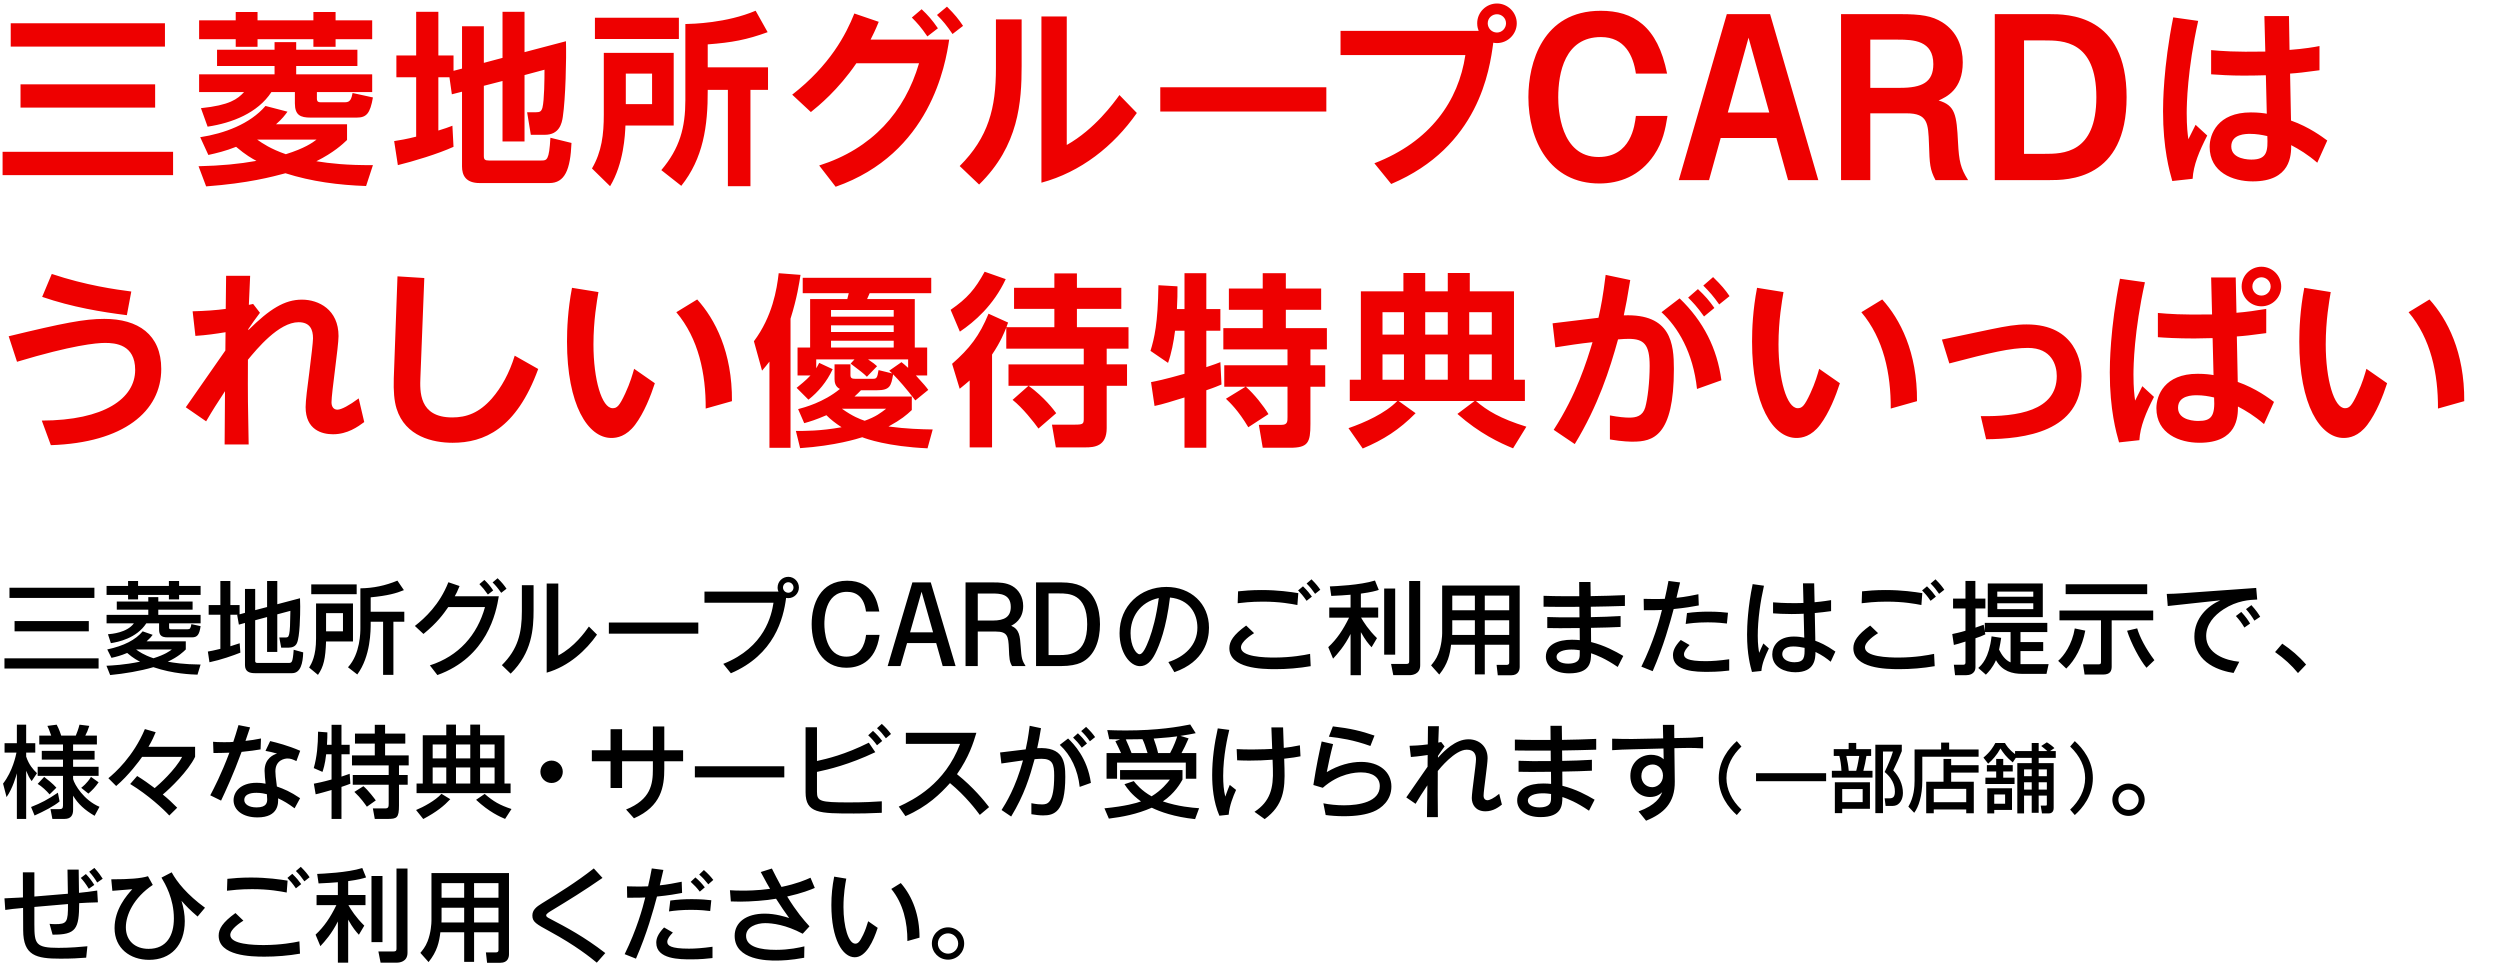
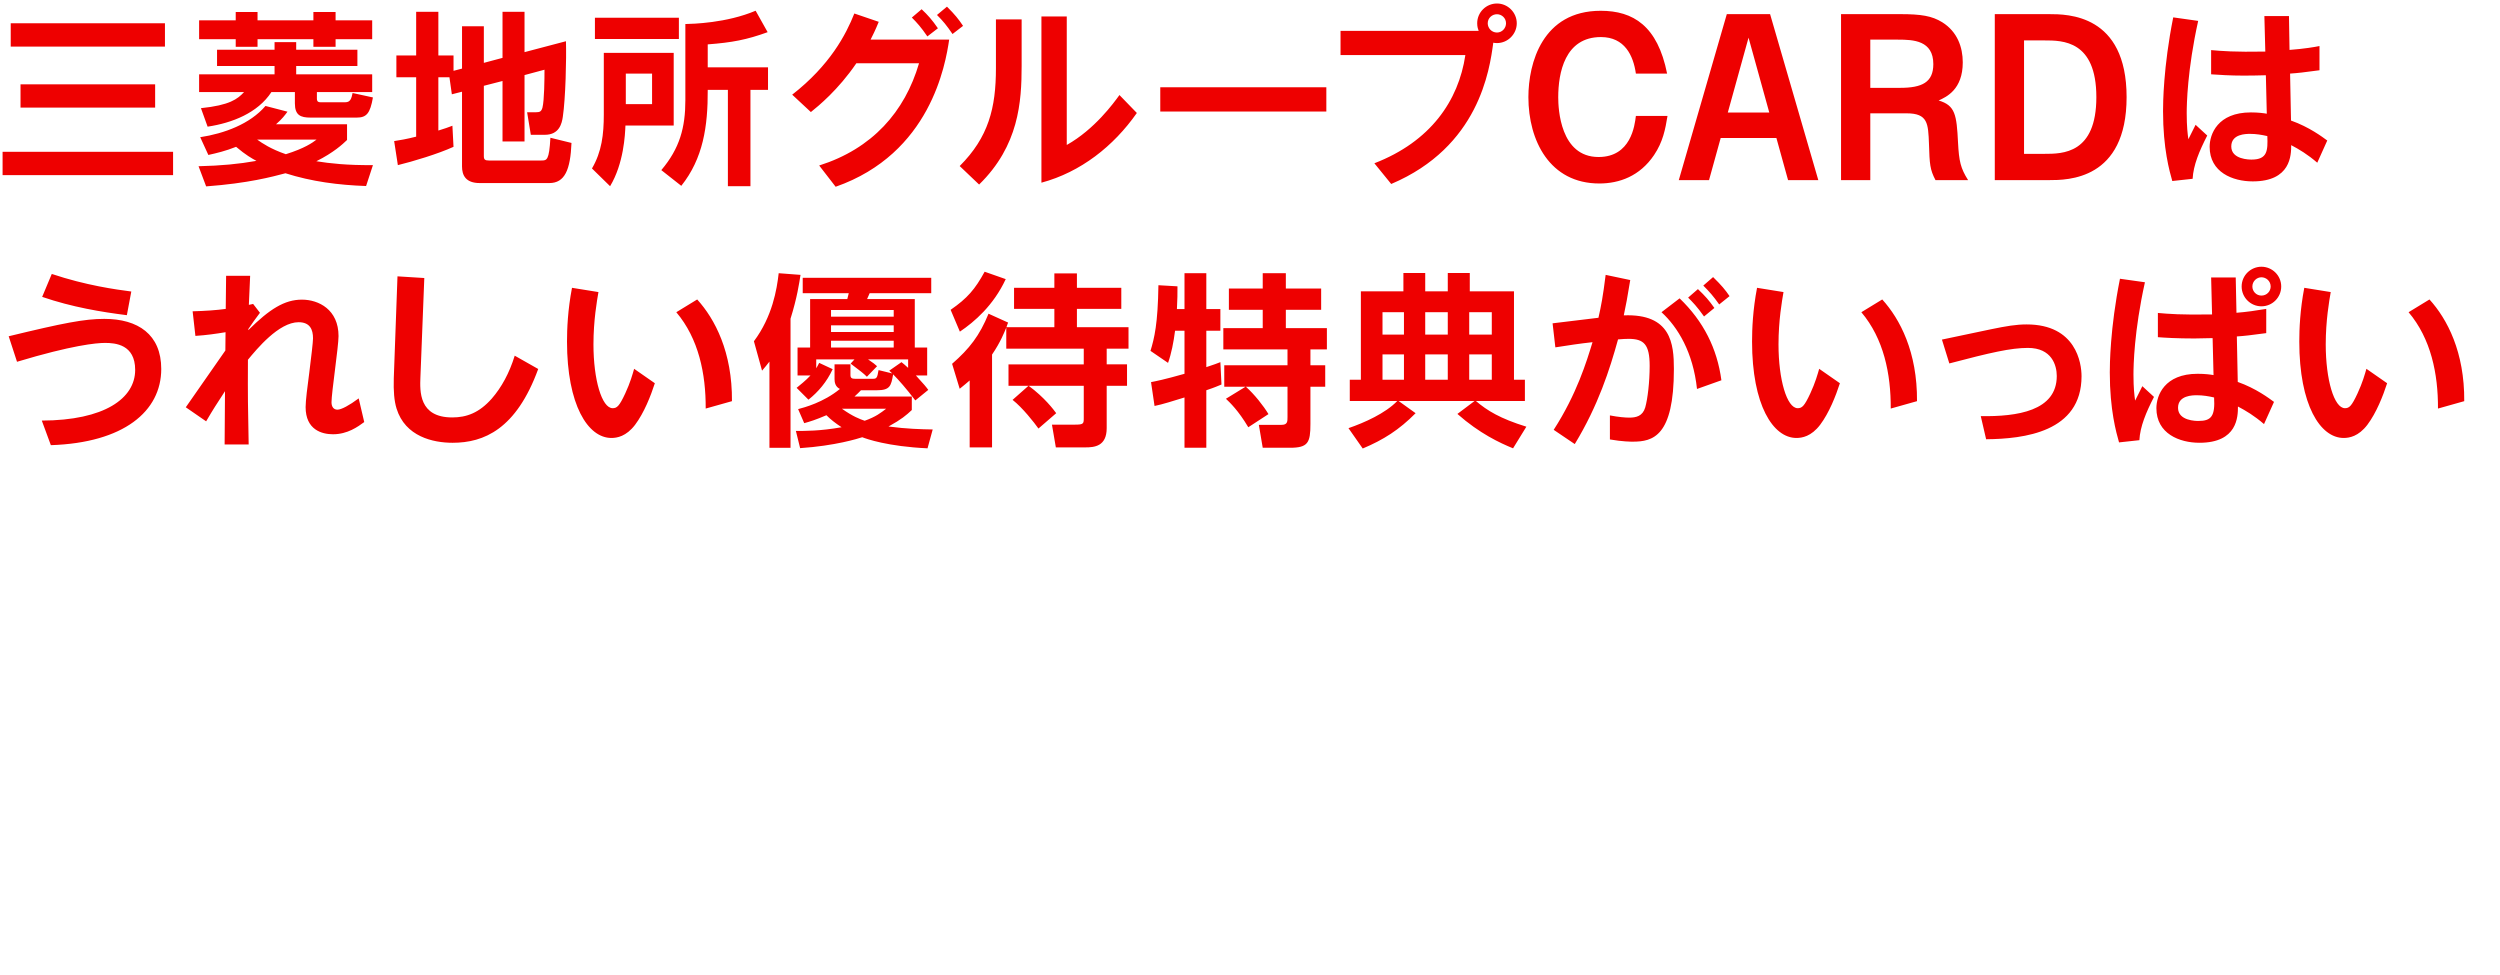
<svg xmlns="http://www.w3.org/2000/svg" width="400" height="156" viewBox="-0.414 -0.561 400 156" overflow="visible" enable-background="new -0.414 -0.561 400 156">
-   <path d="M.3 104.776h15.062v1.633h-15.062v-1.633zm.801-11.3h13.589v1.633h-13.589v-1.633zm.816 5.33h11.877v1.649h-11.877v-1.649zM16.62 105.961c.913-.048 2.833-.128 5.379-.656-.305-.144-1.057-.512-2.065-1.393-1.008.432-1.793.624-2.513.784l-.673-1.345c2.674-.576 4.515-1.521 5.667-2.897l1.601.56c-.24.32-.416.544-.977 1.041h6.274v1.296c-.4.384-1.2 1.185-2.881 1.953.928.176 2.497.432 5.25.464l-.496 1.617c-.912-.032-3.874-.112-7.059-1.2-2.161.64-4.658 1.04-6.915 1.264l-.592-1.488zm3.458-13.558h1.601v.784h4.93v-.784h1.633v.784h3.441v1.441h-3.441v.72h-1.633v-.72h-4.93v.72h-1.601v-.72h-3.441v-1.441h3.441v-.784zm10.324 3.282v1.296h-5.49v.833h6.771v1.36h-5.042v.688c0 .176.08.256.271.256h2.689c.385 0 .48-.112.608-.816l1.473.32c-.192 1.361-.528 1.793-1.36 1.793h-3.922c-1.024 0-1.36-.352-1.36-1.297v-.944h-2.049c-1.585 2.417-4.53 2.993-5.666 3.169l-.465-1.424c.561-.048 3.041-.24 4.146-1.745h-4.369v-1.36h6.675v-.833h-5.042v-1.296h5.042v-.705h1.601v.704h5.489zm-9.044 7.667c.384.288 1.2.88 2.785 1.409 1.873-.592 2.577-1.136 2.945-1.409h-5.73zM37.646 97.797h-1.2v5.042c.72-.224 1.024-.32 1.488-.48l.112 1.504c-1.12.448-3.105 1.153-4.946 1.537l-.256-1.712c.512-.096.929-.16 2.001-.432v-5.458h-1.873v-1.553h1.873v-3.841h1.601v3.841h1.473v1.489l.864-.24v-3.825h1.633v3.393l1.904-.496v-4.162h1.633v3.713l3.634-.96c.016.432.032.752.032 1.312 0 1.329-.049 4.866-.528 5.875-.24.528-.753.72-1.329.72h-1.185l-.304-1.632h.992c.576 0 .736 0 .784-4.258l-2.097.56v6.019h-1.633v-5.586l-1.904.512v6.531c0 .304.256.304.448.304h4.914c.336 0 .479-.064.592-.464.112-.368.208-1.553.208-1.648l1.521.416c-.048 1.729-.416 3.329-1.776 3.329h-5.986c-.849 0-1.553-.256-1.553-1.296v-6.741l-.977.272-.272-1.553.112-.032zM50.156 95.989h5.906v6.083h-4.306c-.096 2.753-.384 4.034-1.296 5.346l-1.409-1.168c.4-.672 1.104-1.857 1.104-4.642v-5.619zm6.499-1.473h-7.268v-1.569h7.268v1.569zm-4.898 3.026v2.913h2.705v-2.913h-2.705zm12.453-3.682c-1.185.496-2.608.896-5.314 1.152v2.305h5.379v1.601h-1.745v8.5h-1.648v-8.5h-1.985c.017 1.473-.016 5.538-2.145 8.436l-1.488-1.153c1.984-2.161 1.984-5.65 1.984-6.291v-6.338c2.097-.032 3.986-.432 5.923-1.232l1.039 1.52zM79.394 94.836c-.416 2.641-1.872 9.748-9.827 12.613l-1.201-1.552c4.61-1.473 7.587-4.85 8.82-9.332h-5.875c-.816 1.168-1.744 2.481-3.97 4.306l-1.376-1.28c1.616-1.265 3.953-3.41 5.362-6.995l1.792.608c-.368.896-.544 1.249-.768 1.633h7.043zm-2.305-2.609c.576.561.944.993 1.409 1.681l-.849.656c-.528-.752-.881-1.168-1.36-1.665l.8-.672zm2.113-.272c.72.704 1.04 1.121 1.425 1.681l-.849.656c-.561-.8-.864-1.152-1.377-1.665l.801-.672zM84.959 93.076v3.969c0 3.042-.257 6.851-3.666 10.18l-1.408-1.36c2.577-2.561 3.201-5.122 3.201-8.66v-4.129h1.873zm3.953-.273v11.509c2.562-1.344 4.273-3.729 4.898-4.626l1.296 1.297c-1.713 2.465-4.497 5.074-8.051 6.083v-14.263h1.857zM111.314 99.046v1.777h-14.31v-1.777h14.31zM115.31 105.657c6.675-2.657 7.731-7.827 8.035-9.78h-11.044v-1.777h11.845c-.064-.128-.144-.336-.144-.656 0-.977.784-1.713 1.712-1.713.929 0 1.697.769 1.697 1.713 0 .928-.753 1.697-1.697 1.697-.16 0-.271-.016-.352-.032-.433 3.329-1.873 9.076-8.836 12.053l-1.216-1.505zm9.556-12.213c0 .448.368.832.848.832.465 0 .833-.384.833-.832 0-.48-.385-.849-.833-.849s-.848.368-.848.849zM138.144 97.285c-.304-2.337-1.521-3.153-3.041-3.153-3.617 0-3.617 4.482-3.617 5.154 0 .977.176 5.218 3.521 5.218 2.16 0 2.944-1.761 3.153-3.49h2.16c-.64 4.642-3.665 5.266-5.298 5.266-3.954 0-5.57-3.473-5.57-6.979 0-3.169 1.36-6.947 5.683-6.947 4.193 0 4.865 3.489 5.138 4.93h-2.129zM144.717 102.327l-1.056 3.682h-2.049l3.953-13.381h2.945l3.97 13.381h-2.065l-1.04-3.682h-4.658zm4.162-1.712l-1.841-6.499-1.841 6.499h3.682zM158.606 92.627c.816 0 1.969.016 2.944.576 1.041.592 1.745 1.761 1.745 3.201 0 2.177-1.505 2.945-1.921 3.153 1.329.576 1.409 1.665 1.521 3.33.128 1.889.208 2.193.784 3.121h-2.16c-.416-.704-.448-1.185-.513-2.817-.08-1.937-.208-2.705-2.097-2.705h-2.881v5.522h-1.953v-13.381h4.531zm-2.577 1.777v4.322h2.417c1.856 0 2.865-.592 2.865-2.177 0-2.145-1.841-2.145-2.945-2.145h-2.337zM165.355 106.009v-13.382h4.098c1.265 0 2.257.192 3.041.544 2.257 1.009 3.09 3.618 3.09 6.146 0 2.545-.816 5.138-3.073 6.163-.673.304-1.761.528-3.105.528h-4.051zm2.001-1.761h1.713c1.488 0 4.466 0 4.466-4.93s-2.993-4.93-4.45-4.93h-1.729v9.86zM186.526 105.369c2.514-.816 4.643-2.641 4.643-5.506 0-2.241-1.265-4.514-4.386-4.818-.593 4.898-1.665 7.603-2.369 8.996-.608 1.216-1.393 1.985-2.434 1.985-1.616 0-3.265-2.193-3.265-5.282 0-4.386 3.329-7.395 7.491-7.395 3.889 0 6.818 2.641 6.818 6.531 0 1.889-.704 5.426-5.538 7.107l-.96-1.618zm-6.049-4.626c0 2.113.912 3.377 1.44 3.377.512 0 1.024-1.057 1.553-2.449.528-1.44 1.12-3.505 1.521-6.546-3.106.656-4.514 3.168-4.514 5.618zM200.237 100.743c-.448.288-2.097 1.345-2.097 2.289 0 1.504 3.682 1.617 5.41 1.617 2.689-.016 4.674-.384 5.65-.592l.096 1.969c-1.824.32-3.825.48-5.683.48-2.192 0-7.33-.128-7.33-3.361 0-1.072.624-2.129 2.688-3.617l1.266 1.215zm6.931-4.498c-.992-.192-2.833-.544-5.538-.544-1.921 0-3.297.176-4.018.256l.064-1.905c.912-.096 2.145-.208 3.745-.208 2.689 0 4.642.304 5.891.496l-.144 1.905zm.896-2.994c.736.72 1.057 1.137 1.425 1.649l-.849.672c-.561-.816-.896-1.185-1.36-1.665l.784-.656zm1.361-1.12c.784.784 1.089 1.2 1.409 1.665l-.833.656c-.479-.688-.8-1.088-1.36-1.649l.784-.672zM215.677 94.596c-.881.08-1.729.128-3.089.192l-.225-1.521c.769-.032 4.85-.192 7.219-.944l.608 1.504c-.496.16-1.137.353-2.865.592v2.225h2.77v1.617h-2.737c.416.72 1.185 1.953 2.545 3.281l-.865 1.458c-.48-.528-.96-1.072-1.713-2.417v6.883h-1.648v-6.595c-.961 1.937-2.097 3.201-2.801 3.954l-.769-1.841c1.376-1.28 2.369-2.753 3.329-4.722h-3.169v-1.617h3.409v-2.049zm7.138-.992v10.58h-1.761v-10.58h1.761zm4.002-1.201v13.478c0 1.488-1.345 1.584-1.713 1.584h-2.593l-.353-1.792h2.401c.399 0 .496-.112.496-.433v-12.837h1.762zM241.057 102.6h-3.905v4.738h-1.585v-4.738h-3.81c-.176 1.537-.512 3.073-1.889 4.77l-1.312-1.472c.32-.384.816-.96 1.152-1.841.544-1.376.624-2.897.624-3.297v-7.635h12.405v12.981c0 .48-.16 1.376-1.377 1.376h-2.129l-.191-1.665h1.633c.144 0 .384-.032.384-.368v-2.849zm-9.108-3.922v1.825l-.017.528h3.634v-2.353h-3.617zm0-3.938v2.337h3.617v-2.337h-3.617zm5.202 0v2.337h3.905v-2.337h-3.905zm0 3.938v2.353h3.905v-2.353h-3.905zM252.254 92.563h1.81l.031 2.257c2.689-.048 2.993-.064 5.475-.16v1.729c-2.625.08-2.913.08-5.458.128l.016 1.665c2.097-.048 2.753-.064 4.754-.176v1.745c-1.681.08-2.369.096-4.738.144l.017 2.272c2.161.544 3.81 1.441 5.154 2.225l-.896 1.761c-2.001-1.36-3.361-1.889-4.258-2.193-.017 1.28-.032 3.217-3.506 3.217-2.32 0-3.729-1.136-3.729-2.657 0-1.985 1.969-2.721 4.162-2.721.561 0 .96.032 1.265.064l-.017-1.937c-3.057.032-3.585.032-5.186 0v-1.761c1.904.064 2.24.064 5.154.048l-.017-1.681c-3.025.016-3.361.016-5.73-.016v-1.745c.929.032 2.257.064 3.361.064h2.354l-.018-2.272zm-1.233 10.805c-1.265 0-2.385.368-2.385 1.168 0 .672.769 1.088 1.856 1.088.48 0 1.521-.08 1.761-.816.097-.288.097-.56.097-1.328-.256-.032-.688-.112-1.329-.112zM268.398 92.627c-.192.816-.288 1.216-.576 2.465 1.473-.144 2.881-.448 3.506-.576l.063 1.793c-1.024.192-2.097.384-4.018.576-.561 2.113-1.601 5.922-3.361 9.94l-1.809-.72c1.937-3.938 2.897-7.427 3.297-9.076-.176.016-1.264.064-2.896.048l-.032-1.825c.448.016.977.032 1.665.032.544 0 .88 0 1.712-.032.272-1.232.353-1.553.593-2.865l1.856.24zm1.521 10.02c-.48.48-.896 1.008-.896 1.489 0 .592.528 1.088 3.474 1.088.944 0 2.161-.08 3.762-.304v1.809c-.544.064-1.809.208-3.394.208-1.824 0-5.603 0-5.603-2.657 0-.608.192-1.345 1.249-2.449l1.408.816zm5.971-3.441c-.464-.064-1.585-.192-3.073-.192-1.745 0-2.978.176-3.521.256l.208-1.745c1.185-.16 2.273-.224 3.457-.224 1.505 0 2.562.112 3.105.176l-.176 1.729zM281.82 93.156c-.576 2.545-.992 5.41-.992 8.003 0 1.441.145 2.289.225 2.737.096-.24.56-1.296.672-1.505l.881.8c-.608 1.265-1.073 2.337-1.201 3.602l-1.504.16c-.257-.928-.785-2.801-.785-5.986 0-1.376.129-4.45.896-8.067l1.808.256zm6.243-.385h1.792l.064 3.025c1.28-.112 2.225-.272 2.641-.336v1.761c-.752.112-1.792.224-2.608.304l.08 4.018v.416c.656.24 1.713.672 3.217 1.729l-.752 1.632c-.624-.512-1.36-1.056-2.433-1.568-.017 1.041-.064 3.249-3.233 3.249-1.601 0-3.682-.736-3.682-2.865 0-1.312.96-2.849 3.457-2.849.656 0 1.329.096 1.665.176l-.017-.464-.08-3.361c-.464.016-1.056.048-1.92.048-1.345 0-2.226-.064-2.978-.112v-1.761c.704.048 1.633.128 3.457.128.736 0 1.041-.016 1.409-.032l-.079-3.138zm-1.552 10.101c-1.377 0-1.761.688-1.761 1.216 0 .944 1.072 1.312 1.953 1.312 1.632 0 1.632-.896 1.616-2.305-.512-.112-1.184-.223-1.808-.223zM300.077 100.743c-.448.288-2.097 1.345-2.097 2.289 0 1.504 3.682 1.617 5.41 1.617 2.689-.016 4.674-.384 5.65-.592l.096 1.969c-1.824.32-3.825.48-5.683.48-2.192 0-7.33-.128-7.33-3.361 0-1.072.624-2.129 2.688-3.617l1.266 1.215zm6.931-4.498c-.992-.192-2.833-.544-5.538-.544-1.921 0-3.297.176-4.018.256l.064-1.905c.912-.096 2.145-.208 3.745-.208 2.689 0 4.642.304 5.891.496l-.144 1.905zm.896-2.994c.736.72 1.057 1.137 1.425 1.649l-.849.672c-.561-.816-.896-1.185-1.36-1.665l.784-.656zm1.361-1.12c.784.784 1.089 1.2 1.409 1.665l-.833.656c-.479-.688-.8-1.088-1.36-1.649l.784-.672zM319.774 101.495c-.08.528-.176 1.152-.336 1.889.416.832.976 1.681 1.841 2.033v-4.85h-4.114l.08.368c-.4.208-1.104.48-1.585.625v4.594c0 1.216-1.12 1.312-1.456 1.312h-1.809l-.192-1.665h1.521c.272 0 .336-.192.336-.352v-3.361c-1.152.368-1.28.4-1.856.544l-.256-1.745c.512-.112 1.232-.256 2.112-.528v-3.569h-1.984v-1.57h1.984v-2.833h1.585v2.833h1.601v1.569h-1.585v3.073c.561-.192.801-.272 1.312-.464l.177 1.024v-1.329h10.004v1.473h-4.29v1.601h3.634v1.441h-3.634v2.097h4.498l-.336 1.553h-3.857c-1.601 0-3.25-.416-4.226-2.193-.545 1.232-1.217 1.921-1.617 2.321l-1.217-1.072c.545-.496 1.713-1.537 2.129-5.058l1.536.239zm6.659-8.707v5.394h-8.804v-5.394h8.804zm-7.283 1.312v.816h5.762v-.816h-5.762zm0 1.857v.944h5.762v-.944h-5.762zM333.229 100.342c-.479 2.561-1.633 4.722-3.041 6.067l-1.297-1.233c.896-.768 2.241-2.609 2.657-5.186l1.681.352zm-4.129-3.217h14.998v1.569h-6.644v7.379c0 .705-.208 1.296-1.408 1.296h-2.929l-.24-1.632h2.465c.4 0 .4-.176.4-.464v-6.579h-6.642v-1.569zm.992-4.209h13.045v1.584h-13.045v-1.584zm12.932 13.365c-1.024-1.185-2.48-3.938-3.104-5.922l1.616-.384c.384 1.345 1.36 3.25 2.753 5.09l-1.265 1.216zM360.578 93.508l.16 1.856c-1.169.048-3.218.145-5.395 1.569-1.521.992-2.77 2.417-2.77 4.274 0 2.833 3.09 3.905 5.299 4.113l-.912 1.793c-1.921-.288-6.275-1.457-6.275-5.811 0-3.025 2.209-4.962 4.146-5.81l-8.404.912-.159-1.937c.576 0 1.872-.064 2.513-.112l11.797-.847zm-2.385 3.841c.72.785 1.056 1.265 1.408 1.857l-.912.64c-.433-.72-.753-1.168-1.361-1.841l.865-.656zm1.617-1.088c.816.896 1.12 1.393 1.408 1.857l-.928.624c-.385-.64-.769-1.184-1.345-1.841l.865-.64zM364.749 102.423c1.408.96 2.625 1.969 3.81 3.345l-1.297 1.361c-1.04-1.265-2.145-2.273-3.665-3.361l1.152-1.345zM.076 124.815c1.553-2 2.049-4.498 2.145-4.962h-1.905v-1.504h1.969v-2.961h1.488v2.961h1.457v1.504h-1.457v.64c.448 1.329 1.088 2.033 1.729 2.657l-.849 1.265c-.432-.608-.512-.784-.88-1.649v7.699h-1.488v-7.299c-.096.352-.656 2.401-1.649 3.81l-.56-2.161zm9.044 2.849c-.848.736-2.545 1.601-4.001 2.257l-.561-1.361c1.649-.656 2.577-1.136 4.29-2.289l.272 1.393zm5.602 2.305c-1.584-.928-2.625-1.873-3.44-3.217v2.273c0 .784-.305 1.44-1.361 1.44h-1.954l-.304-1.568h1.425c.384 0 .576-.096.576-.561v-4.754h-4.05v-1.457h4.05v-1.152h-3.393v-1.393h3.394v-1.024h-3.794v-1.425h1.905c-.336-.976-.433-1.2-.608-1.552l1.488-.192c.417.769.656 1.553.721 1.745h2.337c.128-.304.432-1.072.592-1.745l1.569.192c-.192.624-.448 1.216-.641 1.552h1.856v1.425h-3.809v1.024h3.44v1.393h-3.44v1.152h4.081v1.457h-4.081v.512c.239.896 1.712 3.377 4.225 4.434l-.784 1.441zm-7.203-3.425c-.448-.544-1.265-1.312-1.905-1.681l1.041-1.121c.432.32 1.44 1.136 1.953 1.729l-1.089 1.073zm7.843-1.937c-.544.784-.992 1.249-1.633 1.809l-1.152-.928c.112-.08.96-.72 1.568-1.745l1.217.864zM26.673 129.921c-.977-1.057-3.346-3.266-6.259-5.042l1.12-1.28c.961.592 1.889 1.249 2.802 1.937.672-.544 3.281-2.897 4.386-4.994h-6.403c-.352.528-2.16 2.977-4.146 4.658l-1.248-1.249c1.008-.816 4.001-3.458 5.842-7.859l1.729.496c-.24.592-.561 1.329-1.153 2.337h7.459v1.601c-1.072 2.257-4.033 5.106-5.17 6.034.849.688 1.537 1.329 2.306 2.113l-1.265 1.248zM39.599 115.819l-.736 2.161c.977-.112 1.345-.16 2.48-.384l-.063 1.745c-.656.112-1.793.288-3.041.4-1.345 3.681-2.609 6.371-3.281 7.795l-1.729-.848c.576-1.104 1.761-3.346 3.058-6.819-1.12.048-1.984.048-2.545.048l-.064-1.792c.448.032.849.064 1.761.064.816 0 1.121-.016 1.473-.048.32-.96.48-1.489.833-2.689l1.854.367zm7.411 5.395c-.576-.272-.913-.417-1.425-.417-.368 0-1.937.192-1.937 2.065 0 .544.048.833.24 2.417 1.104.384 2.177.833 3.713 1.873l-.88 1.617c-1.089-.8-1.697-1.152-2.642-1.601.032.688.145 3.057-3.297 3.057-2.385 0-3.826-1.184-3.826-2.753 0-1.232.993-2.785 3.682-2.785.641 0 1.121.08 1.44.144-.063-.464-.16-1.601-.16-2.065 0-2.033 1.521-2.625 2.001-2.753-.96-.256-1.072-.288-1.856-.432l.752-1.569c1.057.256 2.802.688 4.803 1.553l-.608 1.649zm-6.371 5.074c-.368 0-1.969 0-1.969 1.152 0 .641.688 1.185 1.969 1.185 1.665 0 1.697-.848 1.697-1.329 0-.24-.017-.512-.049-.784-.336-.08-.928-.224-1.648-.224zM51.772 120.125c-.176 1.633-.48 2.481-.592 2.817l-1.393-.608c.512-1.825.672-3.602.688-5.826l1.489.112c0 .576 0 1.041-.064 1.985h.736v-3.201h1.585v3.201h1.312v1.521h-1.312v3.57c.4-.128.704-.224 1.312-.448l.112 1.584c-.368.144-.656.256-1.425.512v5.122h-1.585v-4.626c-.624.176-2.032.592-2.545.688l-.288-1.697c.561-.112 1.345-.256 2.833-.672v-4.034h-.863zm7.78-4.722h1.648v1.409h3.233v1.601h-3.233v1.889h3.777v1.601h-1.553v1.537h1.393v1.553h-1.393v3.313c0 2.017-.336 2.161-1.872 2.161h-2.001l-.305-1.681h1.954c.528 0 .576-.24.576-.752v-3.041h-5.746v-1.553h5.746v-1.537h-5.874v-1.601h3.649v-1.889h-3.169v-1.601h3.169v-1.409zm-1.825 9.828c.736.592 1.841 2.064 1.985 2.273l-1.425 1.008c-.304-.417-.944-1.376-2.001-2.369l1.441-.912zM71.63 127.312c-1.008 1.073-2.177 2.033-4.321 3.169l-1.152-1.44c1.137-.464 3.089-1.505 4.065-2.593l1.408.864zm9.652-.976h-15.046v-1.537h.992v-7.715h3.762v-1.713h1.553v1.713h2.288v-1.713h1.569v1.713h3.905v7.715h.977v1.537zm-12.469-7.779v2.225h2.177v-2.225h-2.177zm0 3.681v2.561h2.177v-2.561h-2.177zm3.73-3.681v2.225h2.288v-2.225h-2.288zm0 3.681v2.561h2.288v-2.561h-2.288zm7.858 8.227c-.768-.32-2.561-1.104-4.642-3.057l1.377-.944c1.408 1.216 2.4 1.792 4.289 2.417l-1.024 1.584zm-4.001-11.908v2.225h2.32v-2.225h-2.32zm0 3.681v2.561h2.32v-2.561h-2.32zM89.632 122.926c0 .96-.769 1.793-1.793 1.793-1.008 0-1.792-.816-1.792-1.793 0-1.008.815-1.792 1.792-1.792s1.793.784 1.793 1.792zM97.277 116.107h1.841v3.377h4.93v-3.81h1.825v3.81h3.009v1.761h-3.009v1.185c0 2.865-.465 6.019-4.851 7.939l-1.265-1.408c3.97-1.601 4.29-4.066 4.29-6.451v-1.265h-4.93v4.274h-1.841v-4.274h-2.993v-1.761h2.993v-3.377zM125.074 122.046v1.777h-14.31v-1.777h14.31zM139.634 119.789c-4.178 1.985-7.491 2.769-9.332 3.153v3.185c0 1.505.448 1.697 5.106 1.697 2.465 0 4.081-.096 5.266-.176v1.84c-2.593.096-2.881.112-4.449.112-5.57 0-7.747-.016-7.747-3.394v-10.404h1.824v5.395c1.585-.352 4.45-1.008 8.292-2.929l1.04 1.521zm-.368-3.409c.544.496 1.009.992 1.473 1.616l-.832.688c-.497-.672-.816-1.041-1.409-1.601l.768-.703zm1.408-1.121c.625.576.977.96 1.473 1.617l-.816.688c-.544-.72-.784-1.008-1.424-1.617l.767-.688zM156.354 129.825c-.545-.736-2.241-3.009-4.771-5.09-1.488 1.649-3.569 3.746-7.123 5.282l-1.072-1.521c2.434-1.121 7.379-3.602 9.812-10.036h-8.676v-1.777h11.284c-.479 1.617-1.2 3.906-3.104 6.627 2.625 2.097 4.369 4.273 5.138 5.266l-1.488 1.249zM166.143 115.947c-.224 1.393-.352 2.049-.607 3.202 4.161-.256 4.497 2.129 4.497 4.578 0 5.65-1.776 6.179-3.553 6.179-.593 0-1.297-.096-1.873-.192v-1.761c.864.176 1.408.192 1.696.192.864 0 1.953-.128 1.953-4.61 0-1.825-.272-2.689-2.017-2.689-.337 0-.736.032-1.121.064-.784 2.881-1.648 5.714-3.745 9.171l-1.537-1.04c.656-1.041 2.241-3.538 3.426-7.939-.544.08-2.961.432-3.457.496l-.208-1.761 4.098-.496c.224-1.041.384-1.809.64-3.777l1.808.383zm6.195 9.396c-.305-2.737-1.393-5.074-3.186-6.723l1.328-1.024c.881.848 3.09 3.105 3.649 7.107l-1.791.64zm-.289-8.579c.608.576.961.977 1.457 1.633l-.832.672c-.528-.736-.896-1.137-1.393-1.617l.768-.688zm1.313-1.025c.752.721 1.056 1.104 1.44 1.633l-.833.672c-.464-.656-.816-1.073-1.393-1.633l.786-.672zM180.99 124.415c.336.432 1.232 1.537 2.849 2.433 1.617-.977 2.545-2.177 2.93-2.673h-7.972v-1.521h9.988v1.521c-.336.592-1.232 2.193-3.138 3.489 2.481.833 4.675 1.009 5.795 1.089l-.641 1.745c-3.329-.353-5.586-1.168-6.931-1.825-2.417 1.056-4.706 1.472-6.866 1.745l-.705-1.649c3.41-.336 5.074-.832 5.843-1.104-1.521-1.12-2.161-2.017-2.642-2.753l1.49-.497zm-2.033-4.482c-.208-.48-.656-1.409-.912-1.905l.769-.288-1.745-.032-.32-1.457c.864.032 1.665.064 2.913.064 5.171 0 8.532-.592 10.356-.96l.881 1.393c-.721.144-1.425.288-2.449.432l1.312.4c-.561 1.249-.656 1.473-1.137 2.353h2.369v4.098h-1.681v-2.577h-10.996v2.577h-1.681v-4.098h2.321zm4.242 0c-.416-1.296-.528-1.617-.816-2.225-.561.016-1.537.032-2.673.032.336.72.64 1.457.928 2.193h2.561zm3.602 0c.607-1.088 1.04-2.321 1.136-2.673-.977.128-1.248.16-3.761.352.319.896.512 1.473.704 2.321h1.921zM196.27 116.22c-.256 1.072-.976 4.146-.976 7.363 0 1.201.08 2.289.336 3.313.416-1.121.496-1.376.72-1.873l1.009.801c-.48 1.056-1.057 2.513-1.185 3.969l-1.488.16c-.961-2.241-1.152-4.674-1.152-6.515 0-2.513.352-5.01.896-7.459l1.84.241zm8.835 6.178c.096 3.346-.16 5.891-3.169 8.1l-1.633-1.168c2.513-1.649 3.057-3.762 2.945-6.899l-.048-1.44c-1.553.096-2.146.144-3.746.144-.96 0-1.376-.032-1.921-.048l-.08-1.792c.625.032 1.393.064 2.417.064 1.425 0 3.01-.08 3.266-.096l-.128-3.441h1.873l.111 3.281c.881-.112 1.425-.176 2.577-.416l.097 1.761c-.896.176-1.057.192-2.609.384l.048 1.566zM212.878 118.493c-.433 1.665-.769 3.249-1.009 4.481 1.857-1.12 3.81-1.632 5.49-1.632 2.93 0 4.851 1.601 4.851 3.938 0 2.193-1.585 3.505-2.913 4.034-1.121.448-2.594.72-4.69.72-1.04 0-2.129-.08-2.913-.192l-.368-1.873c.929.192 2.161.32 3.298.32 2.433 0 5.729-.544 5.729-3.073 0-1.376-1.12-2.193-2.993-2.193-.864 0-3.489.128-6.13 2.465l-1.505-.448c.513-3.297.929-5.154 1.329-6.963l1.824.416zm5.971.304c-2.722-.977-4.818-1.281-6.643-1.489l.64-1.649c2.77.32 4.53.736 6.659 1.473l-.656 1.665zM239.891 128.176c-.513.4-1.393 1.073-2.625 1.073-1.601 0-2.193-1.104-2.193-2.129 0-.993.673-5.282.673-6.21 0-.8-.32-1.521-1.473-1.521-1.905 0-4.386 3.089-4.642 3.41-.017 3.602-.017 3.985.016 7.379h-1.745l.064-5.09c-1.009 1.521-1.169 1.761-1.889 2.961l-1.488-1.024 3.409-4.914.016-1.873c-.368.048-1.408.224-2.688.32l-.209-1.793c.545-.016 1.665-.048 2.914-.224l.031-2.913h1.745l-.096 2.625.464-.096.544.705c-.416.56-.704 1.008-1.057 1.521v.288c.673-.752 1.265-1.312 2.018-1.873.848-.608 1.809-1.073 2.865-1.073 1.648 0 3.057 1.088 3.057 3.025 0 1.008-.641 5.122-.641 5.986 0 .496.257.736.625.736.336 0 .977-.288 1.872-1.024l.433 1.728zM247.663 115.563h1.81l.031 2.257c2.689-.048 2.993-.064 5.475-.16v1.729c-2.625.08-2.913.08-5.458.128l.016 1.665c2.097-.048 2.753-.064 4.754-.176v1.745c-1.681.08-2.369.096-4.738.144l.017 2.272c2.161.544 3.81 1.441 5.154 2.225l-.896 1.761c-2.001-1.36-3.361-1.889-4.258-2.193-.017 1.28-.032 3.217-3.506 3.217-2.32 0-3.729-1.136-3.729-2.657 0-1.985 1.969-2.721 4.162-2.721.561 0 .96.032 1.265.064l-.017-1.937c-3.057.032-3.585.032-5.186 0v-1.761c1.904.064 2.24.064 5.154.048l-.017-1.681c-3.025.016-3.361.016-5.73-.016v-1.745c.929.032 2.257.064 3.361.064h2.354l-.018-2.272zm-1.232 10.805c-1.265 0-2.385.368-2.385 1.168 0 .672.769 1.088 1.856 1.088.48 0 1.521-.08 1.761-.816.097-.288.097-.56.097-1.328-.257-.032-.689-.112-1.329-.112zM265.647 115.419h1.809l.017 2.113 1.568-.032c.769-.016 1.425-.016 3.041-.176v1.856c-.528-.032-1.713-.096-3.058-.064l-1.536.032.064 5.314c.048 3.474-1.793 5.154-4.595 6.291l-1.2-1.489c2.737-.992 3.474-2.272 3.777-3.073-.256.24-.832.769-1.952.769-1.729 0-3.138-1.36-3.138-3.377 0-2.161 1.617-3.377 3.329-3.377.593 0 1.393.144 2.001.72l-.032-1.729-4.882.128c-1.681.048-1.872.048-3.329.144v-1.84c.48.016 2.673.064 3.201.048l4.962-.096-.047-2.162zm-1.616 6.339c-.913 0-1.825.625-1.825 1.857 0 .928.672 1.776 1.745 1.776.784 0 1.712-.656 1.712-1.856 0-1.121-.832-1.777-1.632-1.777zM278.218 118.882c-1.439 1.368-2.399 3.095-2.399 5.049 0 1.787.804 3.526 2.399 5.049l-.744.864c-1.319-1.176-2.89-3.178-2.89-5.913 0-2.794 1.643-4.809 2.89-5.913l.744.864zM280.552 123.152h11.214v1.283h-11.214v-1.283zM292.984 119.302h2.387v-.996h1.211v.996h2.387v1.091h-.756c-.096.672-.3 1.655-.491 2.375h1.463v1.091h-6.5v-1.091h1.535c-.036-.852-.168-1.727-.336-2.375h-.899v-1.091zm5.793 5.301v4.246h-4.438v.695h-1.176v-4.941h5.614zm-4.437 1.091v2.087h3.273v-2.087h-3.273zm.659-5.301c.192.888.3 1.439.384 2.375h1.199c.264-.936.432-2.087.479-2.375h-2.062zm4.642 9.151v-10.95h4.233v1.02c-.588 1.463-.672 1.631-1.367 3.082.936.996 1.547 2.255 1.547 3.622 0 .348-.071 1.295-.803 1.823-.349.24-.72.251-1.116.251h-.852l-.155-1.223h.779c.552 0 .863-.216.863-1.08 0-.348 0-1.799-1.643-3.13.479-.924 1.056-2.351 1.331-3.274h-1.595v9.858h-1.222zM305.92 119.35h4.246v-1.091h1.283v1.091h4.713v1.164h-9.007v3.802c0 2.483-.588 4.222-1.295 5.169l-.936-.983c.899-1.5.995-3.167.995-4.162v-4.99zm10.242 3.706h-4.39v1.463h3.622v5.037h-1.211v-.6h-5.193v.6h-1.211v-5.037h2.771v-3.646h1.223v.995h4.39v1.188zm-7.172 2.602v2.135h5.193v-2.135h-5.193zM322.117 120.693l-.492.732c-1.079-.899-1.522-1.523-1.967-2.231-.563 1.031-1.247 1.811-1.967 2.435l-.756-.971c1.14-.948 1.596-1.763 1.907-2.339h1.535c.192.324.576 1.007 1.619 1.775v-.479h2.663v-1.295h1.115v1.295h1.391c-.096-.084-.552-.504-.983-.816l.899-.587c.348.192.936.636 1.212.923l-.708.48h.924v1.079h-2.734v.852h2.398v7.184c0 .815-.611.852-.756.852h-1.115l-.204-1.247h.792c.084 0 .191 0 .191-.156v-1.439h-1.307v2.747h-1.115v-2.747h-1.224v2.842h-1.079v-8.036h2.303v-.852h-2.542zm-4.869 3.178h1.727v-.995h-1.487v-1.02h1.487v-.983h1.128v.983h1.522v1.02h-1.522v.995h1.811v1.008h-4.665v-1.008zm.3 1.691h3.958v3.466h-2.843v.552h-1.115v-4.018zm1.115.996v1.476h1.739v-1.476h-1.739zm4.774-4.018v1.091h1.224v-1.091h-1.224zm0 2.063v1.175h1.224v-1.175h-1.224zm2.338-2.063v1.091h1.307v-1.091h-1.307zm0 2.063v1.175h1.307v-1.175h-1.307zM330.809 128.98c1.438-1.367 2.398-3.094 2.398-5.049 0-1.787-.804-3.526-2.398-5.049l.743-.863c1.319 1.175 2.891 3.178 2.891 5.913 0 2.794-1.644 4.81-2.891 5.913l-.743-.865zM342.734 127.408c0 1.424-1.137 2.577-2.577 2.577-1.457 0-2.593-1.168-2.593-2.577 0-1.457 1.185-2.593 2.593-2.593 1.393 0 2.577 1.121 2.577 2.593zm-4.21 0c0 .944.784 1.617 1.633 1.617.896 0 1.616-.736 1.616-1.617s-.72-1.633-1.616-1.633c-.848 0-1.633.673-1.633 1.633zM10.384 138.58h1.792l.048 3.713c1.089-.112 1.809-.192 2.913-.368l.112 1.889c-.72 0-2.529.096-2.993.128-.016 4.114-.479 5.074-4.258 5.042l-.48-1.729c.224.016.512.048.864.048 1.921 0 2.097-.288 2.081-3.217l-5.378.464v2.785c0 3.153.208 3.761 3.874 3.761 1.857 0 3.633-.16 4.61-.256l-.192 1.825c-1.28.096-2.305.16-4.145.16-3.858 0-5.922-.48-5.938-4.53l-.016-3.585c-1.44.128-2.017.192-2.849.32l-.129-1.857c.608-.016 1.601-.064 2.961-.144l-.016-4.018h1.841v3.874l5.362-.448-.064-3.857zm2.945.704c.545.576.881 1.008 1.345 1.745l-.88.608c-.561-.913-.929-1.345-1.281-1.729l.816-.624zm1.36-.977c.721.785 1.057 1.312 1.329 1.729l-.881.608c-.399-.656-.72-1.104-1.28-1.729l.832-.608zM24.03 141.028c-3.041 2.033-4.306 4.786-4.306 6.771 0 2.208 1.521 3.457 3.634 3.457 2.913 0 4.05-2.177 4.05-4.866 0-3.169-1.393-5.539-1.985-6.531l1.633-.848c.849 1.568 2.481 3.585 5.33 5.666l-1.185 1.409c-1.312-1.121-1.712-1.569-2.577-2.513.337 1.057.528 2.241.528 3.233 0 3.938-2.272 6.21-5.714 6.21-3.025 0-5.522-1.841-5.522-5.074 0-3.025 1.921-5.202 2.833-6.227-1.424.128-2.017.176-3.185.256l-.177-1.841c2.93 0 4.738-.144 5.875-.496l.768 1.394zM38.526 146.743c-.448.288-2.097 1.345-2.097 2.289 0 1.504 3.682 1.617 5.41 1.617 2.689-.016 4.674-.384 5.65-.592l.096 1.969c-1.824.32-3.825.48-5.683.48-2.192 0-7.33-.128-7.33-3.361 0-1.072.624-2.129 2.688-3.617l1.266 1.215zm6.931-4.498c-.992-.192-2.833-.544-5.538-.544-1.921 0-3.297.176-4.018.256l.064-1.905c.912-.096 2.145-.208 3.745-.208 2.689 0 4.642.304 5.891.496l-.144 1.905zm.897-2.994c.736.72 1.057 1.137 1.425 1.649l-.849.672c-.561-.816-.896-1.185-1.36-1.665l.784-.656zm1.36-1.12c.784.784 1.089 1.2 1.409 1.665l-.833.656c-.479-.688-.8-1.088-1.36-1.649l.784-.672zM53.646 140.596c-.881.08-1.729.128-3.089.192l-.225-1.521c.769-.032 4.85-.192 7.219-.944l.608 1.504c-.496.16-1.137.353-2.865.592v2.225h2.77v1.617h-2.737c.416.72 1.185 1.953 2.545 3.281l-.865 1.458c-.48-.528-.96-1.072-1.713-2.417v6.883h-1.648v-6.595c-.961 1.937-2.097 3.201-2.801 3.954l-.769-1.841c1.376-1.28 2.369-2.753 3.329-4.722h-3.169v-1.617h3.409v-2.049zm7.138-.992v10.58h-1.761v-10.58h1.761zm4.002-1.201v13.478c0 1.488-1.345 1.584-1.713 1.584h-2.593l-.353-1.792h2.401c.399 0 .496-.112.496-.433v-12.837h1.762zM79.345 148.6h-3.905v4.738h-1.585v-4.738h-3.81c-.176 1.537-.512 3.073-1.889 4.77l-1.312-1.472c.32-.384.816-.96 1.152-1.841.544-1.376.624-2.897.624-3.297v-7.635h12.405v12.981c0 .48-.16 1.376-1.377 1.376h-2.128l-.191-1.665h1.633c.144 0 .384-.032.384-.368v-2.849zm-9.108-3.922v1.825l-.017.528h3.634v-2.353h-3.617zm0-3.938v2.337h3.617v-2.337h-3.617zm5.202 0v2.337h3.905v-2.337h-3.905zm0 3.938v2.353h3.905v-2.353h-3.905zM95.985 139.908c-2.993 2.081-5.347 3.521-8.115 5.202-.4.24-.896.544-.896.769s.144.32.704.608c2.562 1.345 5.33 2.801 8.756 5.442l-1.36 1.537c-.993-.816-3.394-2.753-7.491-4.978-2.226-1.216-2.817-1.537-2.817-2.561 0-.864.592-1.376 1.536-1.953 2.594-1.601 5.442-3.345 8.292-5.586l1.391 1.52zM105.727 138.627c-.192.816-.288 1.216-.576 2.465 1.185-.112 2.481-.368 3.506-.576l.063 1.793c-1.024.192-2.097.384-4.018.576-.561 2.113-1.601 5.922-3.361 9.94l-1.809-.72c1.937-3.938 2.897-7.427 3.297-9.076-.176.016-1.264.064-2.896.048l-.032-1.825c.448.016.977.032 1.665.032.544 0 .88 0 1.712-.032.272-1.232.353-1.553.593-2.865l1.856.24zm1.52 10.02c-.48.48-.896 1.008-.896 1.489 0 .592.528 1.088 3.474 1.088.944 0 2.161-.08 3.762-.304v1.809c-.752.096-2.001.208-3.394.208-1.824 0-5.603 0-5.603-2.657 0-.608.192-1.345 1.249-2.449l1.408.816zm5.971-3.441c-.464-.064-1.585-.192-3.073-.192-1.408 0-2.737.128-3.521.256l.208-1.745c1.185-.16 2.273-.224 3.457-.224 1.505 0 2.562.112 3.105.176l-.176 1.729zm-2.369-5.378c.593.512.961.88 1.505 1.585l-.801.688c-.512-.656-.832-.992-1.456-1.568l.752-.705zm1.36-1.184c.656.576 1.057 1.008 1.505 1.584l-.801.704c-.544-.688-.896-1.072-1.456-1.568l.752-.72zM123.087 138.403c.528 1.057.785 1.553 1.537 2.945 2.449-.512 3.825-1.104 4.642-1.473l.688 1.633c-.624.272-2.049.848-4.418 1.376 1.553 2.513 2.594 3.697 3.569 4.77l-1.088 1.184c-2.689-1.44-4.866-1.697-6.003-1.697-1.408 0-3.057.625-3.057 2.033 0 1.761 2.24 2.241 4.802 2.241 2.112 0 3.729-.368 4.529-.56l-.031 1.825c-2.146.4-3.602.448-4.53.448-1.2 0-6.595 0-6.595-3.954 0-2.161 1.841-3.554 4.818-3.554 1.696 0 3.265.496 3.905.705-.8-1.104-1.312-1.857-2.097-3.089-1.553.288-4.162.464-5.715.464-.512 0-.864-.016-1.521-.032l-.144-1.793c.576.032 1.137.064 2.049.064.432 0 2.32 0 4.369-.288-.191-.32-.704-1.201-1.488-2.689l1.779-.559zM134.989 140.02c-.16.848-.448 2.465-.448 4.546 0 3.137.8 5.858 1.889 5.858.416 0 .704-.256 1.265-1.425.319-.672.576-1.393.8-2.161l1.521 1.056c-.672 2.081-1.856 4.706-3.665 4.706-1.969 0-3.746-2.897-3.746-8.355 0-1.568.145-2.993.448-4.546l1.936.321zm9.78 9.988c.017-2.993-.672-6.018-2.577-8.339l1.521-.944c1.92 2.209 3.009 5.202 2.993 8.74l-1.937.543zM153.854 150.408c0 1.424-1.137 2.577-2.577 2.577-1.457 0-2.593-1.168-2.593-2.577 0-1.457 1.185-2.593 2.593-2.593 1.393 0 2.577 1.121 2.577 2.593zm-4.209 0c0 .944.784 1.617 1.633 1.617.896 0 1.616-.736 1.616-1.617s-.72-1.633-1.616-1.633c-.849 0-1.633.673-1.633 1.633z" />
  <path fill="#e00" d="M0 23.729h27.279v3.728h-27.279v-3.728zm1.302-20.563h24.676v3.728h-24.676v-3.728zm1.568 9.764h21.539v3.728h-21.539v-3.728zM31.354 26.037c3.639-.089 6.449-.355 9.261-.858-.711-.385-1.687-.917-3.255-2.249-1.716.68-3.106 1.006-4.438 1.302l-1.302-2.84c3.847-.592 7.959-2.101 10.444-5l3.521.917c-.443.592-.799 1.095-1.834 2.012h11.361v2.515c-.71.68-2.13 2.012-4.911 3.402 2.219.355 4.882.651 9.054.621l-1.095 3.343c-4.379-.148-8.729-.71-12.9-2.042-2.13.562-5.917 1.598-12.692 2.101l-1.214-3.224zm5.947-24.676h3.491v1.331h8.936v-1.331h3.551v1.331h5.857v3.018h-5.857v1.213h-3.551v-1.213h-8.936v1.213h-3.491v-1.213h-5.857v-3.018h5.857v-1.331zm19.469 6.036v2.603h-9.794v1.332h12.16v2.84h-8.846v1.065c0 .267.059.562.562.562h3.994c.799 0 .977-.591 1.154-1.479l3.255.71c-.444 2.574-1.036 3.225-2.604 3.225h-7.366c-1.628 0-2.516-.385-2.516-2.278v-1.805h-3.757c-2.189 3.343-6.272 4.941-10.208 5.533l-1.065-2.959c4.586-.473 5.858-1.45 6.895-2.574h-7.189v-2.84h12.071v-1.332h-9.202v-2.603h9.202v-1.213h3.461v1.213h9.793zm-16.037 14.379c.828.592 2.189 1.509 4.586 2.337 3.018-.947 4.26-1.834 4.911-2.337h-9.497zM71.497 11.805h-1.775v8.521c1.035-.325 1.509-.473 2.249-.769l.177 3.373c-2.455 1.124-6.479 2.337-8.905 2.929l-.592-3.846c.917-.148 1.894-.296 3.521-.71v-9.498h-3.165v-3.491h3.165v-6.982h3.551v6.982h2.426v2.456l1.361-.355v-6.776h3.49v5.858l2.988-.799v-7.366h3.521v6.45l6.628-1.746c.089 2.781-.06 9.142-.503 12.101-.148 1.006-.533 2.87-2.87 2.87h-2.249l-.591-3.609h1.42c.621 0 .857-.119 1.035-.74.296-1.184.325-4.616.325-6.065l-3.195.858v10.622h-3.521v-9.675l-2.988.769v11.243c0 .562.178.71.828.71h8.344c.917 0 1.272 0 1.479-3.64l3.373.829c-.178 4.29-1.065 6.42-3.551 6.42h-11.123c-2.278 0-2.841-1.272-2.841-2.663v-11.953l-1.627.414-.385-2.722zM96.194 7.9h11.184v11.627h-7.722c-.06 1.479-.267 6.065-2.456 9.705l-2.899-2.84c1.568-2.663 1.894-5.474 1.894-8.61v-9.882zm12.013-2.219h-13.433v-3.403h13.433v3.403zm-8.492 5.532v4.882h4.202v-4.882h-4.202zm22.693-6.627c-3.343 1.213-5.681 1.657-9.586 1.953v3.668h9.646v3.61h-2.812v15.415h-3.609v-15.415h-3.225c.029 5.858-.74 10.977-4.231 15.355l-3.195-2.515c2.959-3.491 3.847-6.834 3.847-11.184v-12.189c1.184-.029 6.568-.148 11.243-2.13l1.922 3.432zM151.456 5.77c-.592 3.994-2.988 18.226-18.166 23.551l-2.634-3.402c8.491-2.692 13.699-8.581 15.977-16.362h-10.029c-2.899 4.261-6.095 6.864-7.278 7.811l-2.988-2.781c6.035-4.704 8.609-9.616 9.941-12.989l3.905 1.332c-.592 1.45-.917 2.071-1.302 2.84h12.574zm-4.408-4.853c1.006.947 1.687 1.716 2.604 3.047l-1.687 1.302c-1.006-1.479-1.687-2.219-2.485-3.018l1.568-1.331zm4.053-.414c1.302 1.302 1.864 2.012 2.574 3.077l-1.687 1.302c-.946-1.391-1.509-2.071-2.485-3.047l1.598-1.332zM163.048 2.544v7.427c0 5.769-.443 12.781-6.805 18.995l-3.106-2.959c4.615-4.615 5.799-9.29 5.799-15.651v-7.812h4.112zm7.22-.473v20.563c4.467-2.515 7.485-6.687 8.432-7.989l2.781 2.87c-3.728 5.326-8.994 9.468-15.267 11.154v-26.598h4.054zM211.8 13.403v3.876h-26.57v-3.876h26.57zM219.486 25.563c8.965-3.461 13.462-9.971 14.557-17.308h-19.971v-3.876h22.101c-.089-.236-.236-.621-.236-1.213 0-1.775 1.45-3.166 3.166-3.166s3.166 1.42 3.166 3.166c0 1.716-1.421 3.166-3.166 3.166-.267 0-.444-.029-.592-.059-.592 4.409-2.308 16.658-16.332 22.604l-2.693-3.314zm18.137-22.397c0 .769.621 1.479 1.479 1.479.828 0 1.449-.71 1.449-1.479 0-.858-.71-1.45-1.449-1.45-.769 0-1.479.592-1.479 1.45zM351.295 2.781c-1.746 7.87-1.835 13.403-1.835 14.764 0 2.189.148 3.343.267 4.171.296-.621.503-1.006 1.153-2.308l1.864 1.716c-1.272 2.485-2.219 4.734-2.337 6.923l-3.255.355c-.443-1.568-1.479-5.177-1.479-11.184 0-1.184.03-6.982 1.628-15l3.994.563zm10.592-.769h3.935l.089 5.414c2.367-.177 4.083-.473 4.793-.621v3.876c-2.662.355-3.402.444-4.704.532l.148 7.515c2.929 1.036 5.029 2.633 5.799 3.195l-1.598 3.551c-1.539-1.332-2.93-2.16-4.172-2.811 0 1.598-.06 5.799-6.154 5.799-3.195 0-6.894-1.45-6.894-5.533 0-2.012 1.272-5.503 6.598-5.503 1.184 0 2.042.119 2.545.207l-.148-6.154c-.621.029-2.662.059-3.521.059-2.249 0-3.905-.118-5.237-.207v-3.875c1.657.148 3.729.326 8.669.237l-.148-5.681zm-2.279 18.847c-.65 0-3.018 0-3.018 2.012 0 2.101 2.929 2.101 3.254 2.101 2.545 0 2.604-1.45 2.516-3.758-.887-.207-1.804-.355-2.752-.355zM6.272 66.732c10.03-.029 14.941-3.55 14.941-8.106 0-4.083-3.195-4.32-4.822-4.32-1.391 0-5.237.355-14.084 3.018l-1.331-4.083c8.787-2.13 12.131-2.781 15.296-2.781 5.385 0 9.113 2.485 9.113 8.018 0 6.775-6.006 11.805-17.664 12.189l-1.449-3.935zm13.611-16.864c-3.994-.503-8.729-1.272-13.551-2.929l1.538-3.669c5.474 1.834 10.237 2.485 12.723 2.811l-.71 3.787zM39.313 52.264c3.402-3.373 5.799-4.882 8.58-4.882 2.692 0 5.858 1.598 5.858 5.829 0 1.687-1.124 9.054-1.124 10.592 0 .739.354 1.183.946 1.183.622 0 1.894-.68 3.403-1.805l.887 3.787c-1.006.74-2.662 1.953-5 1.953-1.775 0-4.379-.71-4.379-4.349 0-1.006.296-3.343.592-5.562.296-2.337.592-4.852.592-5.444 0-1.391-.474-2.574-2.308-2.574-3.166 0-6.687 4.291-8.106 6.006-.03 6.302 0 7.042.118 13.551h-3.847l.06-8.521c-1.42 2.189-1.805 2.751-3.018 4.823l-3.255-2.249 6.331-9.083.03-2.929c-1.598.266-3.048.473-4.823.591l-.443-3.935c2.071-.059 3.816-.177 5.296-.384l.06-5.296h3.846c-.059 1.006-.059 1.391-.207 4.646.267-.06.503-.089.681-.148l1.095 1.42c-.651.858-1.272 1.716-1.864 2.604v.176zM67.474 43.921l-.621 15.858c-.089 2.249-.267 6.45 5.089 6.45 2.308 0 4.319-.74 6.331-3.018 1.568-1.805 2.812-4.083 3.669-6.864l3.758 2.13c-3.522 9.646-8.699 11.806-13.7 11.806-3.106 0-7.574-.977-8.965-5.474-.384-1.243-.503-2.811-.443-4.853l.592-16.302 4.29.267zM104.361 60.755c-.65 2.012-1.716 4.734-3.165 6.657-1.421 1.864-2.899 2.101-3.787 2.101-3.758 0-7.102-5.296-7.102-15.415 0-1.982.119-5.089.799-8.61l4.231.681c-.237 1.391-.799 4.527-.799 8.373 0 5.622 1.331 10.208 3.077 10.208.681 0 1.064-.326 2.012-2.367.799-1.716 1.184-3.106 1.42-3.935l3.314 2.307zm8.137 4.054c.029-5.562-1.124-11.184-4.704-15.415l3.343-2.042c2.841 3.136 5.622 8.403 5.562 16.273l-4.201 1.184zM122.698 57.294c-.503.651-.681.858-1.184 1.45l-1.302-4.704c2.959-3.965 3.669-8.285 3.965-10.888l3.491.266c-.207 1.302-.533 3.61-1.598 7.012v20.652h-3.373v-13.788zm4.231 11.095c1.421 0 3.847.029 7.309-.592-1.036-.681-1.746-1.243-2.427-1.923-1.716.74-2.604 1.006-3.55 1.272l-.977-2.249c1.006-.267 4.053-1.065 6.687-3.225-.74-.355-.858-1.065-.858-1.568v-2.367h2.545v1.716c0 .503.267.592.77.592h2.78c.592 0 .74-.059.947-1.391l2.189.533c-.178-.178-.207-.207-.474-.444l1.953-1.361c.325.266.562.444 1.064.917v-1.361h-6.42c.858.562 1.124.799 1.45 1.095l-1.628 1.687c-.562-.562-1.035-.917-2.604-2.101l.621-.68h-6.124v1.42c.147-.236.236-.384.474-.858l2.159 1.006c-.946 2.042-2.308 3.639-3.876 4.882l-1.894-1.894c.503-.414 1.45-1.154 2.22-1.982h-2.071v-4.467h2.012v-7.752h5.947l.236-.947h-7.367v-2.456h20.563v2.456h-9.853l-.414.947h7.633v7.752h1.982v4.467h-1.805c1.331 1.45 1.687 1.894 1.982 2.308l-2.071 1.687c-1.391-1.834-2.692-3.314-3.551-4.172-.325 1.834-.473 2.544-2.604 2.544h-2.544c-.296.296-.562.592-1.036 1.006h9.172v2.16c-.888.829-1.627 1.479-3.728 2.633 2.899.385 5.207.444 7.071.474l-.828 3.018c-6.392-.296-9.764-1.509-10.444-1.775-.74.237-4.29 1.361-9.941 1.746l-.677-2.753zm5.622-19.35v1.065h10.029v-1.065h-10.029zm0 2.456v1.065h10.029v-1.065h-10.029zm0 2.456v1.095h10.029v-1.095h-10.029zm1.745 10.887c1.746 1.243 2.87 1.657 3.64 1.923 1.805-.651 2.544-1.243 3.432-1.923h-7.072zM151.686 49.01c2.692-1.864 3.905-3.284 5.444-6.095l3.373 1.184c-1.953 4.201-5.001 6.834-7.338 8.403l-1.479-3.492zm8.905 2.84c-.296.71-.887 2.278-2.277 4.319v14.853h-3.58v-10.71c-.503.443-.829.71-1.598 1.331l-1.214-3.994c2.781-2.426 4.409-4.527 5.829-8.018l3.136 1.42c-.059.088-.236.621-.266.739h7.663v-2.929h-6.45v-3.373h6.45v-2.308h3.609v2.308h7.101v3.373h-7.101v2.929h8.255v3.432h-3.491v2.515h3.254v3.432h-3.254v6.775c0 2.899-1.953 3.077-3.403 3.077h-4.733l-.621-3.639h3.639c1.45 0 1.45-.148 1.45-1.124v-5.088h-8.817c2.516 1.834 4.024 3.846 4.409 4.379l-2.841 2.456c-.65-.917-2.544-3.343-4.142-4.586l2.544-2.249h-3.195v-3.432h12.042v-2.515h-12.397v-3.373zM183.751 60.578c.77-.148 2.131-.414 5.355-1.332v-6.894h-1.509c-.237 1.834-.592 3.668-1.124 5.148l-2.812-1.923c.622-2.012 1.184-4.349 1.272-10.503l3.048.177c0 1.065 0 2.16-.089 3.639h1.213v-5.74h3.491v5.74h2.249v3.462h-2.249v5.829c1.42-.474 1.657-.562 2.249-.799l.177 3.58c-.592.236-1.006.443-2.426.917v9.202h-3.491v-8.048c-1.627.503-3.58 1.125-4.793 1.361l-.561-3.816zm15.119.74h-3.402v-3.432h10.118v-2.544h-10.267v-3.403h6.303v-2.929h-5.415v-3.403h5.415v-2.456h3.698v2.456h5.65v3.403h-5.65v2.929h6.568v3.403h-2.634v2.544h2.367v3.432h-2.367v5.947c0 3.018-.385 3.817-3.284 3.817h-4.349l-.621-3.669h3.64c.946 0 .946-.533.946-1.243v-4.852h-6.656c1.36 1.213 2.811 3.047 3.609 4.379l-3.226 2.101c-1.598-2.692-2.929-3.935-3.58-4.557l3.137-1.923zM215.343 67.945c2.573-.888 5.888-2.367 7.811-4.35h-7.604v-3.402h1.775v-14.142h6.805v-2.929h3.491v2.929h3.609v-2.929h3.521v2.929h7.071v14.143h1.746v3.402h-7.841c1.805 1.539 3.876 2.811 8.077 4.113l-2.13 3.461c-2.101-.858-5.355-2.367-8.905-5.503l2.751-2.071h-12.16l2.722 1.953c-2.633 2.663-5.147 4.26-8.461 5.651l-2.278-3.255zm5.443-18.551v3.58h3.433v-3.58h-3.433zm0 6.746v4.053h3.433v-4.053h-3.433zm6.835-6.746v3.58h3.609v-3.58h-3.609zm0 6.746v4.053h3.609v-4.053h-3.609zm7.041-6.746v3.58h3.61v-3.58h-3.61zm0 6.746v4.053h3.61v-4.053h-3.61zM260.425 44.246c-.473 2.929-.68 3.965-1.035 5.651 7.574-.295 8.019 4.557 8.019 8.581 0 10.829-3.373 11.627-6.599 11.627-.236 0-1.627 0-3.639-.355v-3.846c1.36.266 2.455.355 3.106.355 1.095 0 2.13-.237 2.545-1.627.384-1.361.71-4.053.71-6.657 0-3.462-.947-4.32-3.373-4.32-.503 0-.947.029-1.687.089-1.332 4.822-3.166 10.562-6.924 16.746l-3.372-2.278c3.698-5.74 5.266-10.917 6.213-14.024-2.16.236-3.669.473-5.947.828l-.443-3.846 7.337-.888c.444-1.953.711-3.343 1.154-6.864l3.935.828zm10.681 17.427c-.622-5.858-3.077-9.912-5.681-12.279l2.899-2.219c3.816 3.669 6.006 8.018 6.687 13.107l-3.905 1.391zm.148-15.977c1.184 1.125 1.775 1.805 2.634 3.018l-1.657 1.361c-1.124-1.598-1.834-2.308-2.545-3.018l1.568-1.361zm2.426-1.923c1.361 1.331 1.924 2.012 2.634 3.047l-1.657 1.331c-.917-1.302-1.538-2.012-2.544-3.018l1.567-1.36zM293.969 60.755c-.65 2.012-1.716 4.734-3.165 6.657-1.421 1.864-2.899 2.101-3.787 2.101-3.758 0-7.102-5.296-7.102-15.415 0-1.982.119-5.089.799-8.61l4.231.681c-.237 1.391-.799 4.527-.799 8.373 0 5.622 1.331 10.208 3.077 10.208.681 0 1.064-.326 2.012-2.367.799-1.716 1.184-3.106 1.42-3.935l3.314 2.307zm8.136 4.054c.029-5.562-1.124-11.184-4.704-15.415l3.343-2.042c2.841 3.136 5.622 8.403 5.562 16.273l-4.201 1.184zM318.165 52.116c2.456-.503 3.994-.769 5.681-.769 7.93 0 8.787 6.213 8.787 8.284 0 8.965-9.23 10.03-15.267 10.089l-.857-3.698c5.828.089 12.16-.829 12.16-6.42 0-1.716-.799-4.497-4.616-4.497-2.722 0-5.946.74-12.574 2.485l-1.184-3.817 7.87-1.657zM342.774 44.601c-1.745 7.87-1.834 13.403-1.834 14.764 0 2.189.147 3.344.267 4.172.295-.621.503-1.006 1.153-2.308l1.864 1.716c-1.272 2.485-2.219 4.734-2.338 6.923l-3.254.355c-.444-1.568-1.479-5.178-1.479-11.184 0-1.184.029-6.982 1.627-15l3.994.562zm10.593-.769h3.935l.118 5.651c1.539-.118 3.195-.355 4.764-.621v3.876c-2.663.355-3.402.443-4.704.532l.147 7.278c2.93 1.036 5.03 2.633 5.799 3.195l-1.598 3.551c-1.538-1.332-2.929-2.16-4.171-2.811 0 1.598-.06 5.799-6.154 5.799-3.195 0-6.894-1.45-6.894-5.533 0-2.012 1.271-5.503 6.598-5.503 1.184 0 2.041.118 2.544.207l-.147-5.917-2.929.059c-2.723 0-4.705-.119-5.829-.207v-3.876c1.657.148 3.728.325 8.669.237l-.148-5.917zm-2.278 18.847c-.651 0-3.019 0-3.019 2.012 0 2.101 2.93 2.101 3.255 2.101 2.101 0 2.692-.799 2.515-3.758-.888-.207-1.805-.355-2.751-.355zm13.491-17.397c0 1.716-1.391 3.166-3.166 3.166-1.745 0-3.165-1.42-3.165-3.166 0-1.805 1.479-3.166 3.165-3.166 1.717 0 3.166 1.39 3.166 3.166zm-4.615 0c0 .769.621 1.45 1.449 1.45.858 0 1.479-.681 1.479-1.45 0-.858-.71-1.479-1.479-1.479-.739-.001-1.449.621-1.449 1.479zM381.526 60.755c-.65 2.012-1.716 4.734-3.165 6.657-1.421 1.864-2.899 2.101-3.787 2.101-3.758 0-7.102-5.296-7.102-15.415 0-1.982.119-5.089.799-8.61l4.231.681c-.237 1.391-.799 4.527-.799 8.373 0 5.622 1.331 10.208 3.077 10.208.681 0 1.064-.326 2.012-2.367.799-1.716 1.184-3.106 1.42-3.935l3.314 2.307zm8.137 4.054c.029-5.562-1.124-11.184-4.704-15.415l3.343-2.042c2.841 3.136 5.622 8.403 5.562 16.273l-4.201 1.184zM261.328 11.218c-.411-2.909-1.802-5.849-5.596-5.849-5.786 0-6.829 5.754-6.829 9.643 0 1.833.315 9.548 6.449 9.548 5.186 0 5.786-5.027 5.976-6.576h5.059c-.348 2.15-.727 4.142-2.149 6.26-2.276 3.383-5.564 4.553-8.758 4.553-7.936 0-11.351-6.861-11.351-13.816 0-5.438 2.245-13.816 11.571-13.816 5.186 0 9.105 2.403 10.623 10.054h-4.995zM274.895 21.524l-1.865 6.734h-4.837l7.683-26.558h6.924l7.715 26.558h-4.838l-1.865-6.734h-8.917zm7.777-4.078l-3.319-11.982-3.319 11.982h6.638zM303.637 1.701c3.352 0 5.059.285 6.703 1.296 2.435 1.518 3.288 4.015 3.288 6.418 0 4.363-2.624 5.533-3.857 6.102 2.656.791 2.877 2.276 3.099 6.734.158 3.004.411 4.11 1.612 6.007h-5.217c-.885-1.676-.948-2.561-1.043-5.786-.127-3.257-.158-4.9-3.573-4.9h-5.816v10.686h-4.68v-26.557h9.484zm-4.805 11.793h4.773c3.51 0 5.312-.885 5.312-3.794 0-3.794-3.193-3.92-5.659-3.92h-4.426v7.714zM318.752 28.259v-26.558h8.663c2.972 0 12.426 0 12.426 13.279s-9.454 13.279-12.426 13.279h-8.663zm4.68-4.205h3.257c2.908 0 8.314 0 8.314-9.074s-5.406-9.074-8.314-9.074h-3.257v18.148z" />
</svg>